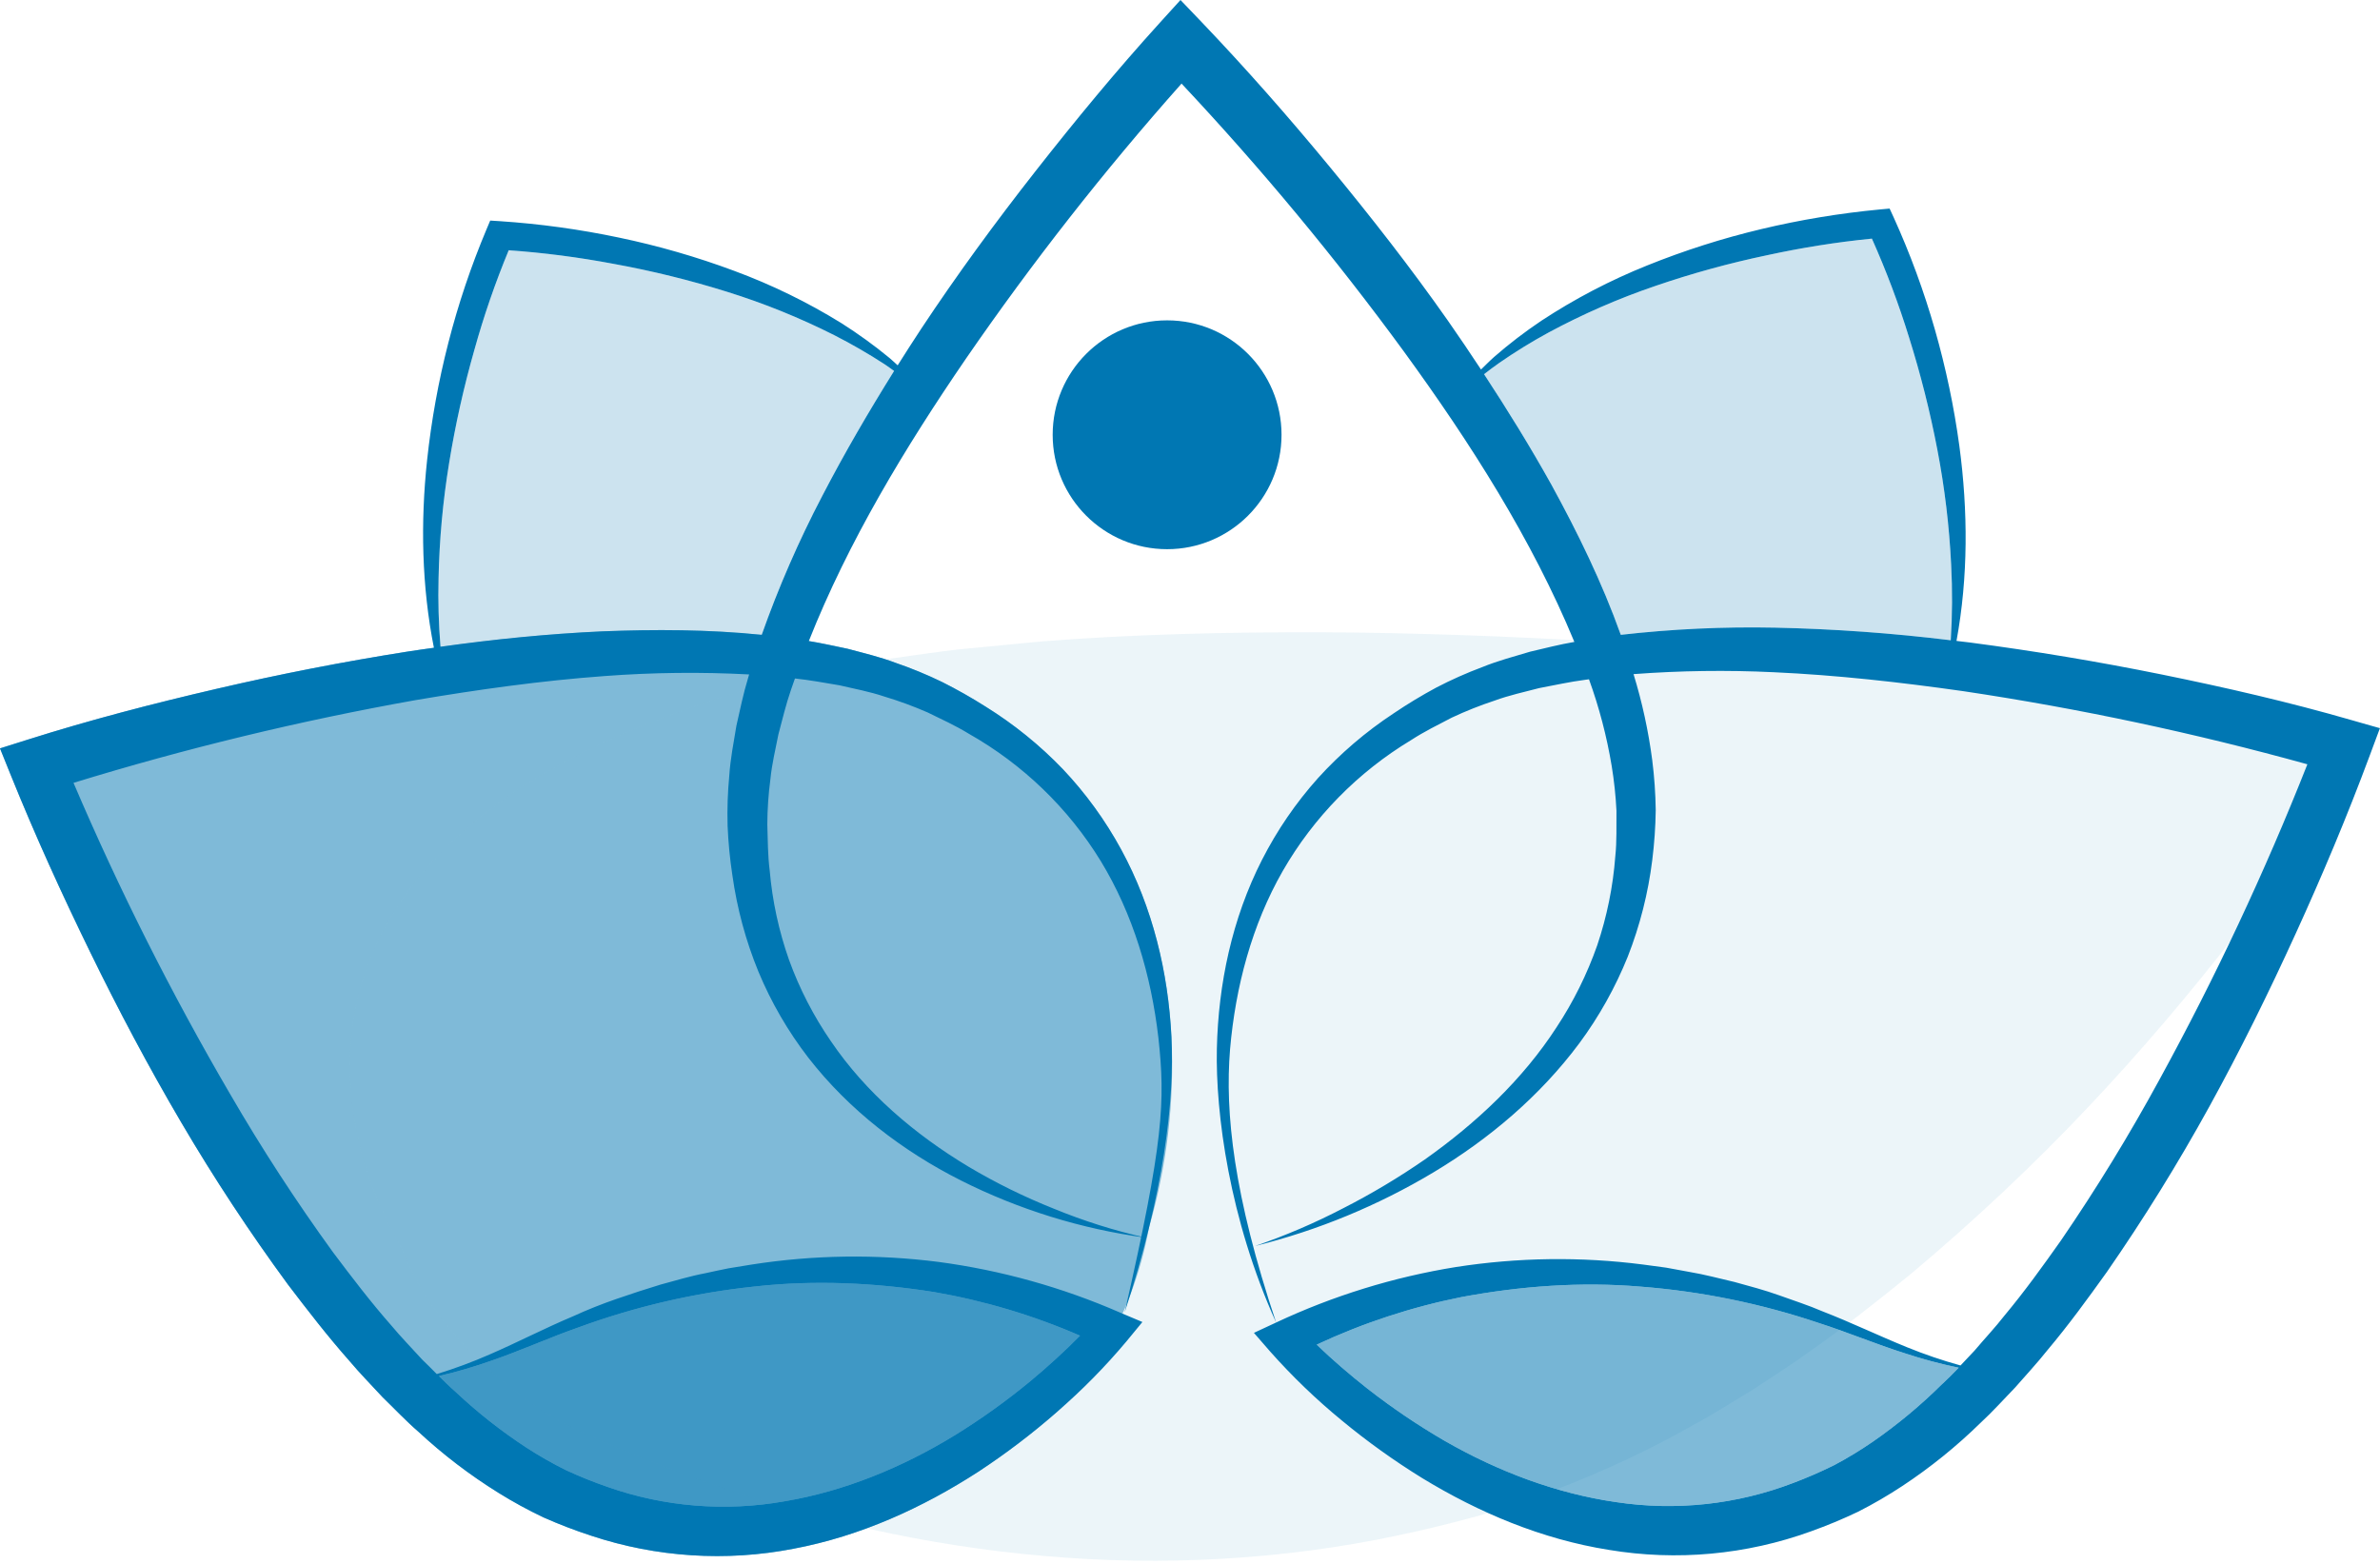
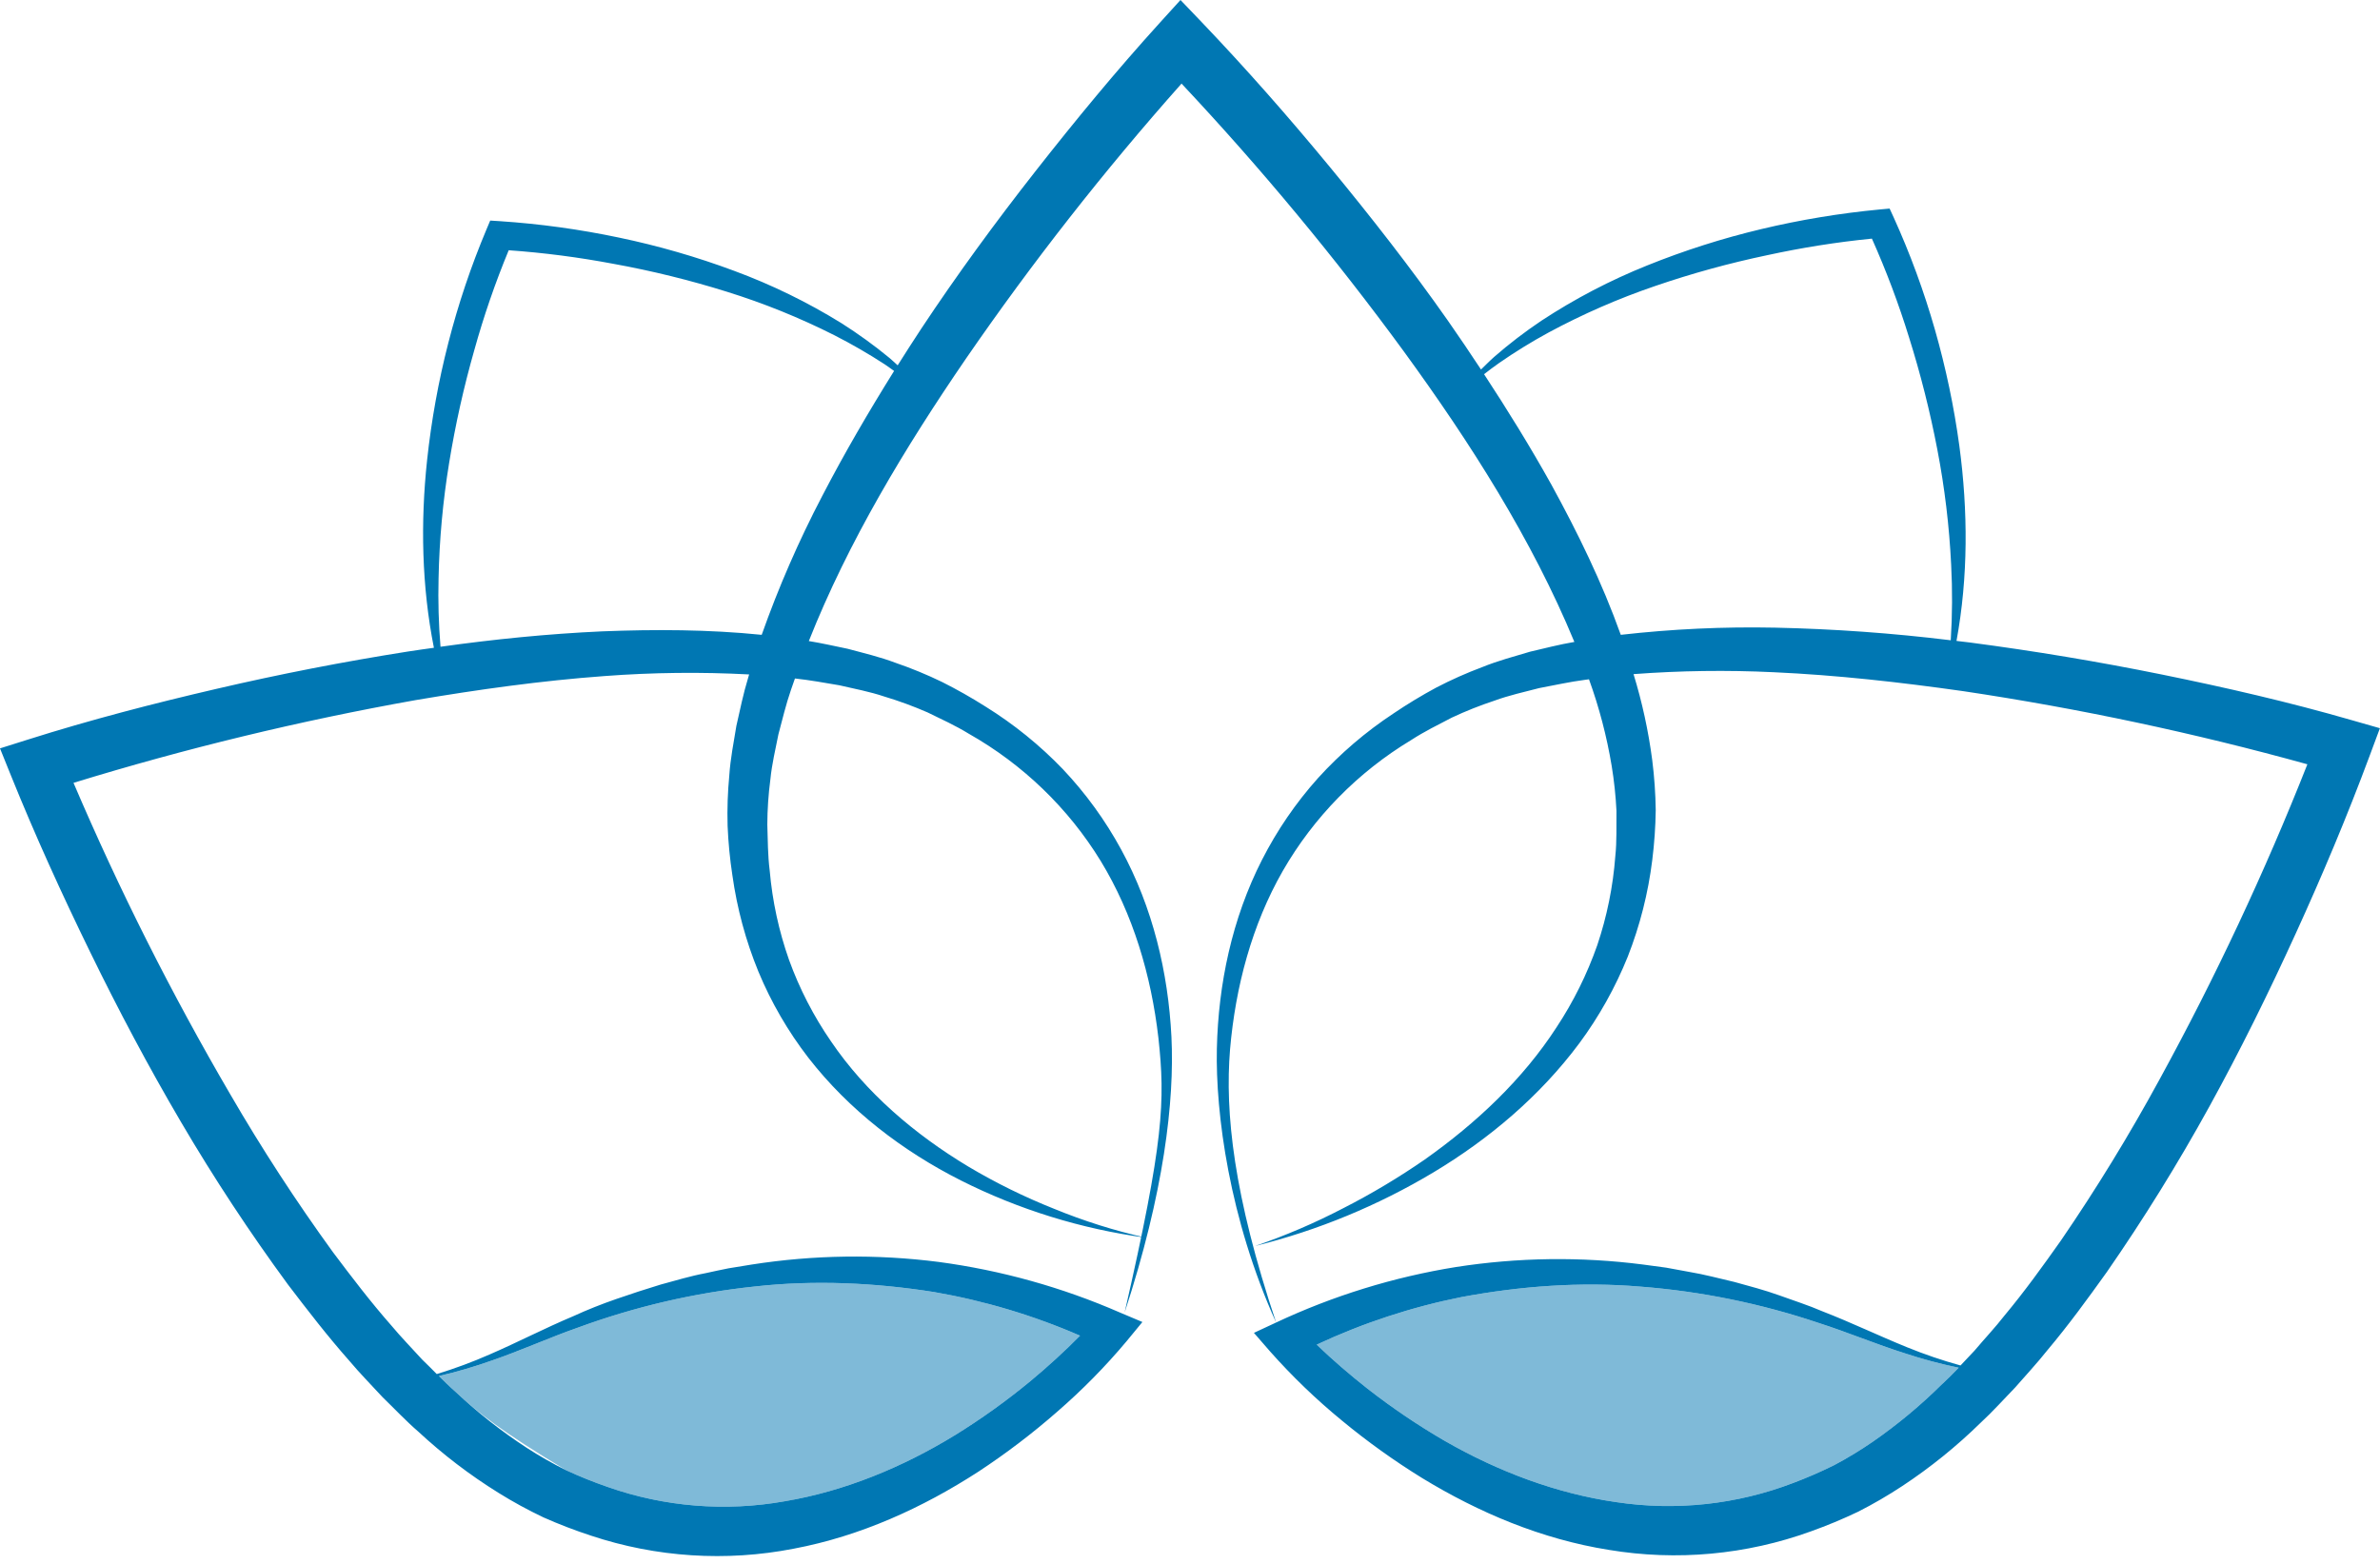
<svg xmlns="http://www.w3.org/2000/svg" width="70" height="46" viewBox="0 0 70 46" fill="none">
-   <path opacity="0.5" d="M11.987 19.166C12.245 19.125 12.507 19.09 12.762 19.054L12.956 19.024C14.529 18.803 16.112 18.644 17.707 18.571C19.265 18.51 20.836 18.514 22.403 18.673L23.789 18.856C24.169 18.918 24.547 19.004 24.925 19.082C25.402 19.21 25.876 19.321 26.339 19.496C26.806 19.656 27.264 19.845 27.708 20.06C28.146 20.28 28.572 20.521 28.985 20.783C29.819 21.301 30.584 21.92 31.262 22.626C31.933 23.336 32.508 24.129 32.974 24.985C33.905 26.692 34.359 28.604 34.454 30.498C34.547 32.39 34.325 34.283 33.795 36.103C33.287 38.937 31.776 40.904 31.085 41.532C30.356 42.171 29.583 42.758 28.772 43.291C27.14 44.346 25.313 45.183 23.343 45.554C21.357 45.941 19.304 45.809 17.385 45.171C16.909 45.015 16.441 44.836 15.984 44.633C15.528 44.416 15.085 44.175 14.657 43.908C13.817 43.386 13.03 42.785 12.307 42.113C11.936 41.793 11.604 41.438 11.255 41.1C10.928 40.744 10.586 40.399 10.277 40.03C9.635 39.305 9.05 38.545 8.471 37.785C7.343 36.249 6.294 34.656 5.329 33.013C4.367 31.376 3.481 29.705 2.649 27.999C1.817 26.294 1.037 24.582 0.321 22.809L0 22.013L0.821 21.754C2.664 21.171 4.499 20.696 6.363 20.263C8.222 19.83 10.097 19.464 11.987 19.166Z" fill="#0077B3" />
-   <path opacity="0.5" d="M48.864 18.984C48.411 18.953 47.95 18.928 47.501 18.901L47.159 18.878C44.394 18.714 41.614 18.612 38.821 18.597C36.09 18.593 33.343 18.653 30.612 18.869L28.199 19.101C27.539 19.177 26.883 19.277 26.227 19.368C25.4 19.514 24.579 19.642 23.78 19.833C22.973 20.01 22.185 20.215 21.421 20.447C20.67 20.682 19.94 20.939 19.234 21.215C17.809 21.763 16.511 22.409 15.37 23.139C14.242 23.873 13.286 24.686 12.527 25.559C11.008 27.298 10.337 29.225 10.292 31.122C10.251 33.015 10.762 34.9 11.805 36.699C12.877 39.513 15.645 41.423 16.895 42.027C18.212 42.638 19.601 43.197 21.054 43.701C23.977 44.696 27.227 45.467 30.696 45.766C34.194 46.08 37.778 45.874 41.094 45.167C41.916 44.995 42.723 44.798 43.51 44.579C44.293 44.346 45.053 44.089 45.785 43.807C47.219 43.255 48.557 42.626 49.78 41.929C50.407 41.594 50.967 41.228 51.554 40.878C52.103 40.51 52.679 40.153 53.196 39.773C54.273 39.026 55.247 38.245 56.211 37.465C58.086 35.888 59.819 34.258 61.401 32.582C62.979 30.912 64.421 29.209 65.766 27.475C67.111 25.741 68.366 24.001 69.505 22.203L70.015 21.397L68.563 21.168C65.3 20.651 62.059 20.243 58.772 19.878C55.492 19.512 52.189 19.214 48.864 18.984Z" fill="#7FBBD9" fill-opacity="0.3" />
-   <path opacity="0.5" d="M14.478 40.015C15.333 39.719 16.16 39.344 17.002 39.049C18.675 38.435 20.42 38.029 22.194 37.842C23.959 37.644 25.74 37.731 27.477 38.005C28.953 38.261 30.393 38.691 31.766 39.288C31.307 39.754 30.809 40.207 30.303 40.627C29.601 41.207 28.858 41.739 28.082 42.218C26.531 43.166 24.837 43.862 23.084 44.158C21.338 44.47 19.54 44.325 17.868 43.736C17.451 43.592 17.041 43.427 16.64 43.241C16.248 43.046 15.867 42.829 15.499 42.591C14.75 42.103 14.046 41.549 13.396 40.937C13.226 40.79 13.068 40.633 12.909 40.475C13.44 40.352 13.963 40.198 14.476 40.015H14.478ZM57.132 40.7C56.499 41.33 55.811 41.904 55.075 42.412C54.714 42.66 54.34 42.887 53.953 43.093C53.557 43.289 53.152 43.466 52.738 43.621C51.084 44.255 49.291 44.449 47.537 44.184C45.778 43.931 44.065 43.285 42.49 42.381C41.7 41.923 40.944 41.411 40.225 40.85C39.707 40.444 39.198 40.006 38.726 39.552C40.083 38.917 41.512 38.447 42.982 38.153C44.709 37.831 46.488 37.695 48.259 37.846C50.038 37.985 51.792 38.343 53.481 38.911C54.333 39.183 55.168 39.536 56.031 39.808C56.548 39.979 57.075 40.12 57.609 40.23C57.452 40.391 57.296 40.549 57.132 40.703L57.132 40.7Z" fill="#0077B3" />
+   <path opacity="0.5" d="M14.478 40.015C15.333 39.719 16.16 39.344 17.002 39.049C18.675 38.435 20.42 38.029 22.194 37.842C23.959 37.644 25.74 37.731 27.477 38.005C28.953 38.261 30.393 38.691 31.766 39.288C31.307 39.754 30.809 40.207 30.303 40.627C29.601 41.207 28.858 41.739 28.082 42.218C26.531 43.166 24.837 43.862 23.084 44.158C21.338 44.47 19.54 44.325 17.868 43.736C17.451 43.592 17.041 43.427 16.64 43.241C14.75 42.103 14.046 41.549 13.396 40.937C13.226 40.79 13.068 40.633 12.909 40.475C13.44 40.352 13.963 40.198 14.476 40.015H14.478ZM57.132 40.7C56.499 41.33 55.811 41.904 55.075 42.412C54.714 42.66 54.34 42.887 53.953 43.093C53.557 43.289 53.152 43.466 52.738 43.621C51.084 44.255 49.291 44.449 47.537 44.184C45.778 43.931 44.065 43.285 42.49 42.381C41.7 41.923 40.944 41.411 40.225 40.85C39.707 40.444 39.198 40.006 38.726 39.552C40.083 38.917 41.512 38.447 42.982 38.153C44.709 37.831 46.488 37.695 48.259 37.846C50.038 37.985 51.792 38.343 53.481 38.911C54.333 39.183 55.168 39.536 56.031 39.808C56.548 39.979 57.075 40.12 57.609 40.23C57.452 40.391 57.296 40.549 57.132 40.703L57.132 40.7Z" fill="#0077B3" />
  <path d="M63.592 19.842C61.719 19.462 59.836 19.148 57.94 18.899C57.808 18.882 57.676 18.868 57.544 18.852C57.89 16.975 57.884 15.024 57.629 13.123C57.472 11.966 57.231 10.822 56.91 9.698C56.587 8.569 56.182 7.465 55.696 6.394L55.577 6.135L55.291 6.161C54.116 6.272 52.95 6.465 51.801 6.739C50.658 7.011 49.538 7.368 48.449 7.807C47.359 8.244 46.316 8.789 45.336 9.433C44.85 9.759 44.385 10.115 43.945 10.499C43.811 10.617 43.689 10.744 43.559 10.869C43.239 10.384 42.915 9.903 42.582 9.427C41.491 7.872 40.322 6.377 39.116 4.915C37.91 3.452 36.665 2.035 35.337 0.644L34.72 0L34.12 0.661C32.824 2.089 31.625 3.545 30.448 5.045C29.272 6.544 28.15 8.077 27.099 9.663C26.863 10.021 26.631 10.383 26.402 10.746C26.322 10.676 26.248 10.601 26.166 10.533C25.715 10.161 25.241 9.818 24.747 9.505C23.749 8.888 22.691 8.372 21.589 7.965C20.488 7.555 19.358 7.229 18.207 6.989C17.053 6.746 15.883 6.584 14.705 6.506L14.418 6.488L14.308 6.749C13.852 7.833 13.477 8.948 13.186 10.086C12.895 11.218 12.687 12.37 12.562 13.531C12.365 15.37 12.403 17.246 12.762 19.054C12.507 19.09 12.245 19.125 11.987 19.166C10.097 19.464 8.222 19.83 6.363 20.263C4.499 20.696 2.664 21.171 0.821 21.754L0 22.013L0.321 22.809C1.037 24.582 1.817 26.294 2.649 27.999C3.481 29.705 4.367 31.377 5.329 33.013C6.294 34.656 7.343 36.249 8.471 37.786C9.05 38.545 9.635 39.305 10.277 40.03C10.586 40.399 10.928 40.744 11.255 41.1C11.604 41.438 11.936 41.793 12.307 42.114C13.03 42.785 13.817 43.386 14.657 43.908C15.085 44.175 15.528 44.416 15.984 44.633C16.441 44.836 16.909 45.015 17.385 45.171C19.304 45.809 21.357 45.941 23.343 45.554C25.313 45.183 27.14 44.347 28.772 43.291C29.583 42.758 30.356 42.171 31.085 41.533C31.823 40.894 32.509 40.198 33.135 39.451L33.6 38.886L32.939 38.607C31.241 37.866 29.446 37.365 27.608 37.119C25.78 36.885 23.927 36.911 22.107 37.196L21.425 37.307C21.201 37.35 20.978 37.401 20.754 37.449C20.305 37.533 19.867 37.667 19.426 37.786C18.989 37.919 18.555 38.06 18.127 38.209C17.699 38.357 17.276 38.524 16.861 38.715C16.021 39.068 15.226 39.483 14.402 39.84C13.896 40.063 13.376 40.255 12.846 40.417C12.705 40.275 12.565 40.132 12.421 39.995C12.115 39.657 11.796 39.333 11.504 38.982C10.9 38.295 10.342 37.563 9.79 36.828C8.705 35.332 7.697 33.782 6.77 32.184C5.044 29.23 3.505 26.172 2.162 23.027C5.461 22.013 8.82 21.2 12.22 20.594C14.065 20.282 15.919 20.022 17.777 19.886C19.194 19.779 20.615 19.763 22.033 19.838C22.024 19.87 22.014 19.903 22.005 19.935C21.863 20.398 21.766 20.877 21.658 21.351C21.579 21.835 21.483 22.313 21.45 22.807C21.403 23.299 21.386 23.794 21.4 24.288C21.42 24.777 21.467 25.264 21.541 25.748C21.677 26.719 21.934 27.671 22.306 28.579C22.682 29.484 23.176 30.335 23.775 31.112C24.976 32.658 26.552 33.859 28.261 34.722C29.966 35.58 31.804 36.149 33.698 36.405C32.777 36.199 31.876 35.914 31.003 35.556C30.133 35.21 29.291 34.796 28.487 34.318C26.893 33.361 25.463 32.136 24.442 30.632C23.929 29.889 23.514 29.083 23.207 28.235C22.907 27.385 22.716 26.502 22.638 25.605C22.581 25.159 22.583 24.707 22.568 24.254C22.57 23.81 22.6 23.366 22.658 22.926C22.701 22.483 22.807 22.042 22.894 21.602C23.011 21.165 23.114 20.726 23.263 20.294C23.301 20.18 23.341 20.068 23.381 19.957C23.821 20.004 24.253 20.084 24.687 20.157C25.13 20.26 25.581 20.344 26.009 20.488C26.442 20.618 26.866 20.774 27.279 20.954C27.689 21.154 28.105 21.343 28.492 21.581C30.085 22.483 31.421 23.771 32.374 25.326C33.324 26.884 33.859 28.69 34.071 30.53C34.273 32.391 34.231 33.564 33.077 38.607C34.231 35.09 34.547 32.39 34.454 30.498C34.359 28.604 33.905 26.692 32.974 24.985C32.508 24.129 31.933 23.336 31.262 22.626C30.584 21.92 29.819 21.301 28.985 20.783C28.572 20.521 28.146 20.28 27.708 20.06C27.264 19.845 26.806 19.656 26.339 19.496C25.876 19.321 25.402 19.21 24.925 19.082C24.547 19.004 24.169 18.918 23.789 18.856C24.948 15.933 26.613 13.173 28.416 10.541C30.358 7.721 32.474 5.022 34.751 2.459C37.091 4.951 39.274 7.582 41.29 10.338C43.248 13.027 45.053 15.857 46.305 18.882C45.868 18.956 45.434 19.068 44.999 19.17C44.53 19.311 44.055 19.435 43.597 19.622C43.134 19.795 42.682 19.996 42.244 20.224C41.813 20.456 41.393 20.71 40.988 20.984C40.169 21.524 39.421 22.164 38.763 22.889C38.112 23.616 37.559 24.425 37.117 25.293C36.234 27.025 35.833 28.948 35.79 30.846C35.749 32.738 36.154 35.852 37.533 38.901C36.28 35.156 36.025 32.731 36.178 30.866C36.338 29.02 36.822 27.201 37.73 25.616C38.639 24.036 39.938 22.712 41.505 21.768C41.887 21.519 42.297 21.319 42.701 21.108C43.109 20.916 43.529 20.75 43.958 20.608C44.383 20.452 44.83 20.355 45.269 20.24C45.72 20.156 46.166 20.055 46.623 19.996L46.735 19.981C47.035 20.808 47.258 21.66 47.402 22.527C47.474 22.964 47.521 23.405 47.543 23.848C47.538 24.294 47.556 24.743 47.509 25.187C47.442 26.078 47.263 26.957 46.978 27.804C46.679 28.655 46.277 29.466 45.779 30.22C44.791 31.745 43.426 33.031 41.909 34.104C41.141 34.635 40.339 35.115 39.507 35.539C38.673 35.974 37.807 36.345 36.916 36.65C38.763 36.19 40.531 35.46 42.161 34.484C43.795 33.504 45.292 32.243 46.452 30.685C47.033 29.899 47.511 29.043 47.876 28.138C48.234 27.224 48.476 26.27 48.596 25.298C48.657 24.811 48.691 24.322 48.698 23.832C48.691 23.339 48.657 22.847 48.595 22.358C48.483 21.501 48.299 20.655 48.045 19.829C49.416 19.726 50.793 19.707 52.167 19.773C54.028 19.857 55.889 20.067 57.742 20.33C61.157 20.84 64.537 21.559 67.864 22.481C66.608 25.66 65.154 28.759 63.511 31.76C62.627 33.383 61.661 34.962 60.616 36.488C60.085 37.239 59.548 37.986 58.963 38.687C58.682 39.049 58.367 39.38 58.075 39.727C57.936 39.871 57.8 40.018 57.663 40.164C57.129 40.017 56.604 39.838 56.091 39.629C55.258 39.291 54.452 38.902 53.602 38.572C53.185 38.392 52.751 38.254 52.326 38.1C51.9 37.947 51.456 37.83 51.016 37.709C50.571 37.606 50.13 37.486 49.678 37.411C49.454 37.37 49.229 37.327 49.004 37.287L48.322 37.195C46.494 36.96 44.642 36.985 42.82 37.269C40.989 37.564 39.209 38.114 37.533 38.901L36.88 39.205L37.36 39.757C38.007 40.486 38.711 41.164 39.466 41.783C40.214 42.402 41.004 42.968 41.831 43.478C43.493 44.491 45.342 45.275 47.321 45.589C49.315 45.921 51.363 45.733 53.262 45.044C53.734 44.875 54.197 44.683 54.649 44.467C55.098 44.239 55.534 43.985 55.954 43.708C56.779 43.163 57.548 42.541 58.253 41.85C58.614 41.518 58.934 41.157 59.274 40.807C59.591 40.443 59.923 40.088 60.222 39.71C60.844 38.971 61.408 38.195 61.965 37.417C63.051 35.85 64.055 34.229 64.975 32.56C65.891 30.897 66.728 29.197 67.514 27.475C68.301 25.753 69.031 24.019 69.698 22.224L69.997 21.42L69.169 21.183C67.314 20.648 65.467 20.224 63.592 19.842ZM14.478 40.015C15.334 39.719 16.16 39.344 17.002 39.049C18.676 38.435 20.42 38.029 22.194 37.842C23.959 37.644 25.74 37.731 27.477 38.005C28.953 38.261 30.393 38.691 31.766 39.288C31.307 39.754 30.809 40.207 30.303 40.627C29.601 41.207 28.858 41.739 28.082 42.218C26.531 43.166 24.837 43.862 23.084 44.158C21.338 44.47 19.54 44.325 17.868 43.736C17.451 43.592 17.041 43.427 16.64 43.241C16.248 43.046 15.867 42.829 15.499 42.591C14.75 42.103 14.046 41.549 13.396 40.937C13.226 40.789 13.068 40.633 12.909 40.475C13.44 40.352 13.963 40.198 14.476 40.015H14.478ZM24.184 14.587C23.494 15.906 22.899 17.271 22.403 18.673C20.836 18.514 19.265 18.51 17.707 18.571C16.112 18.644 14.529 18.803 12.956 19.024C12.901 18.354 12.882 17.682 12.899 17.01C12.922 15.873 13.026 14.739 13.21 13.616C13.392 12.495 13.64 11.385 13.952 10.292C14.229 9.296 14.566 8.317 14.962 7.361C15.999 7.434 17.031 7.569 18.052 7.762C19.175 7.966 20.283 8.239 21.372 8.579C22.462 8.918 23.523 9.347 24.541 9.861C25.051 10.121 25.546 10.407 26.025 10.719C26.118 10.781 26.207 10.848 26.297 10.911C25.552 12.105 24.837 13.328 24.184 14.587ZM57.375 18.833C55.66 18.623 53.936 18.499 52.208 18.462C50.692 18.431 49.176 18.502 47.67 18.673C47.12 17.134 46.405 15.671 45.627 14.252C45.009 13.143 44.343 12.065 43.649 11.007C43.794 10.896 43.938 10.783 44.088 10.68C44.558 10.354 45.045 10.053 45.548 9.78C46.552 9.239 47.6 8.781 48.68 8.413C49.759 8.043 50.861 7.74 51.978 7.506C52.993 7.285 54.021 7.122 55.056 7.019C55.478 7.965 55.843 8.934 56.148 9.923C56.489 11.007 56.767 12.11 56.981 13.226C57.196 14.344 57.332 15.476 57.387 16.612C57.426 17.352 57.422 18.093 57.375 18.833ZM57.132 40.7C56.499 41.33 55.811 41.903 55.075 42.412C54.714 42.66 54.34 42.887 53.953 43.093C53.557 43.289 53.152 43.466 52.739 43.621C51.084 44.255 49.291 44.449 47.537 44.184C45.778 43.931 44.065 43.285 42.49 42.381C41.701 41.923 40.944 41.411 40.225 40.85C39.708 40.444 39.198 40.006 38.726 39.552C40.083 38.917 41.512 38.447 42.982 38.153C44.709 37.831 46.488 37.695 48.26 37.846C50.038 37.985 51.792 38.343 53.482 38.911C54.333 39.183 55.168 39.536 56.031 39.808C56.548 39.979 57.075 40.12 57.609 40.23C57.453 40.391 57.296 40.549 57.132 40.703L57.132 40.7Z" fill="#0077B3" />
-   <path opacity="0.2" d="M24.184 14.587C23.494 15.905 22.898 17.271 22.403 18.673C20.835 18.514 19.265 18.51 17.706 18.571C16.112 18.644 14.529 18.803 12.956 19.023C12.901 18.354 12.882 17.682 12.899 17.01C12.922 15.873 13.026 14.739 13.21 13.616C13.392 12.494 13.639 11.384 13.952 10.292C14.229 9.295 14.566 8.317 14.961 7.36C15.999 7.434 17.031 7.569 18.052 7.762C19.174 7.966 20.283 8.239 21.372 8.579C22.462 8.918 23.522 9.347 24.541 9.861C25.051 10.12 25.546 10.407 26.025 10.719C26.118 10.781 26.207 10.847 26.297 10.911C25.552 12.104 24.837 13.328 24.184 14.587ZM57.375 18.833C55.66 18.623 53.936 18.499 52.208 18.462C50.692 18.431 49.176 18.501 47.669 18.673C47.12 17.134 46.405 15.671 45.627 14.252C45.009 13.143 44.343 12.065 43.648 11.007C43.794 10.896 43.938 10.783 44.088 10.679C44.558 10.353 45.045 10.053 45.548 9.78C46.552 9.239 47.599 8.781 48.68 8.412C49.759 8.043 50.86 7.74 51.977 7.506C52.993 7.284 54.021 7.122 55.056 7.019C55.478 7.965 55.842 8.934 56.147 9.923C56.489 11.007 56.767 12.11 56.981 13.226C57.196 14.344 57.331 15.475 57.387 16.612C57.426 17.352 57.422 18.093 57.375 18.833Z" fill="#0077B3" />
-   <path d="M34.327 16.154C36.185 16.154 37.692 14.647 37.692 12.789C37.692 10.93 36.185 9.423 34.327 9.423C32.468 9.423 30.961 10.93 30.961 12.789C30.961 14.647 32.468 16.154 34.327 16.154Z" fill="#0077B3" />
</svg>